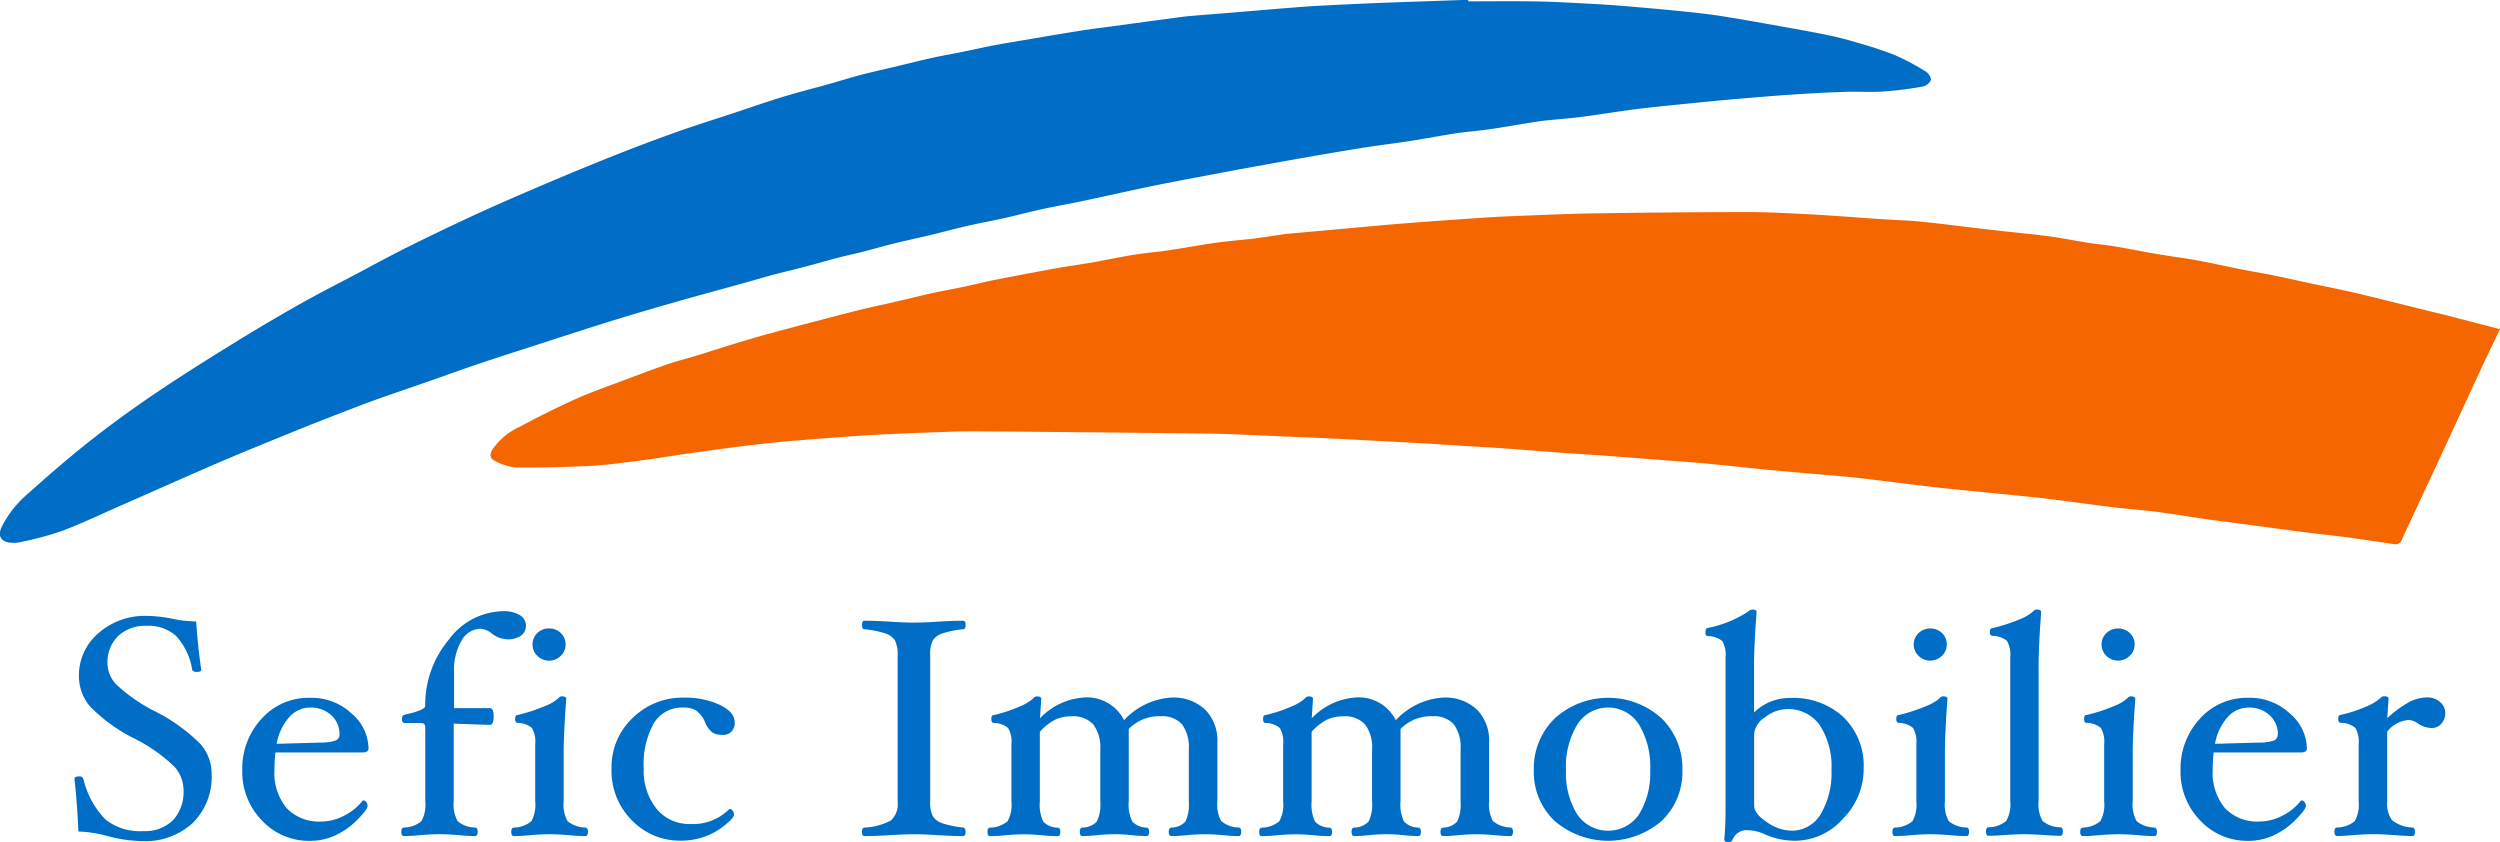
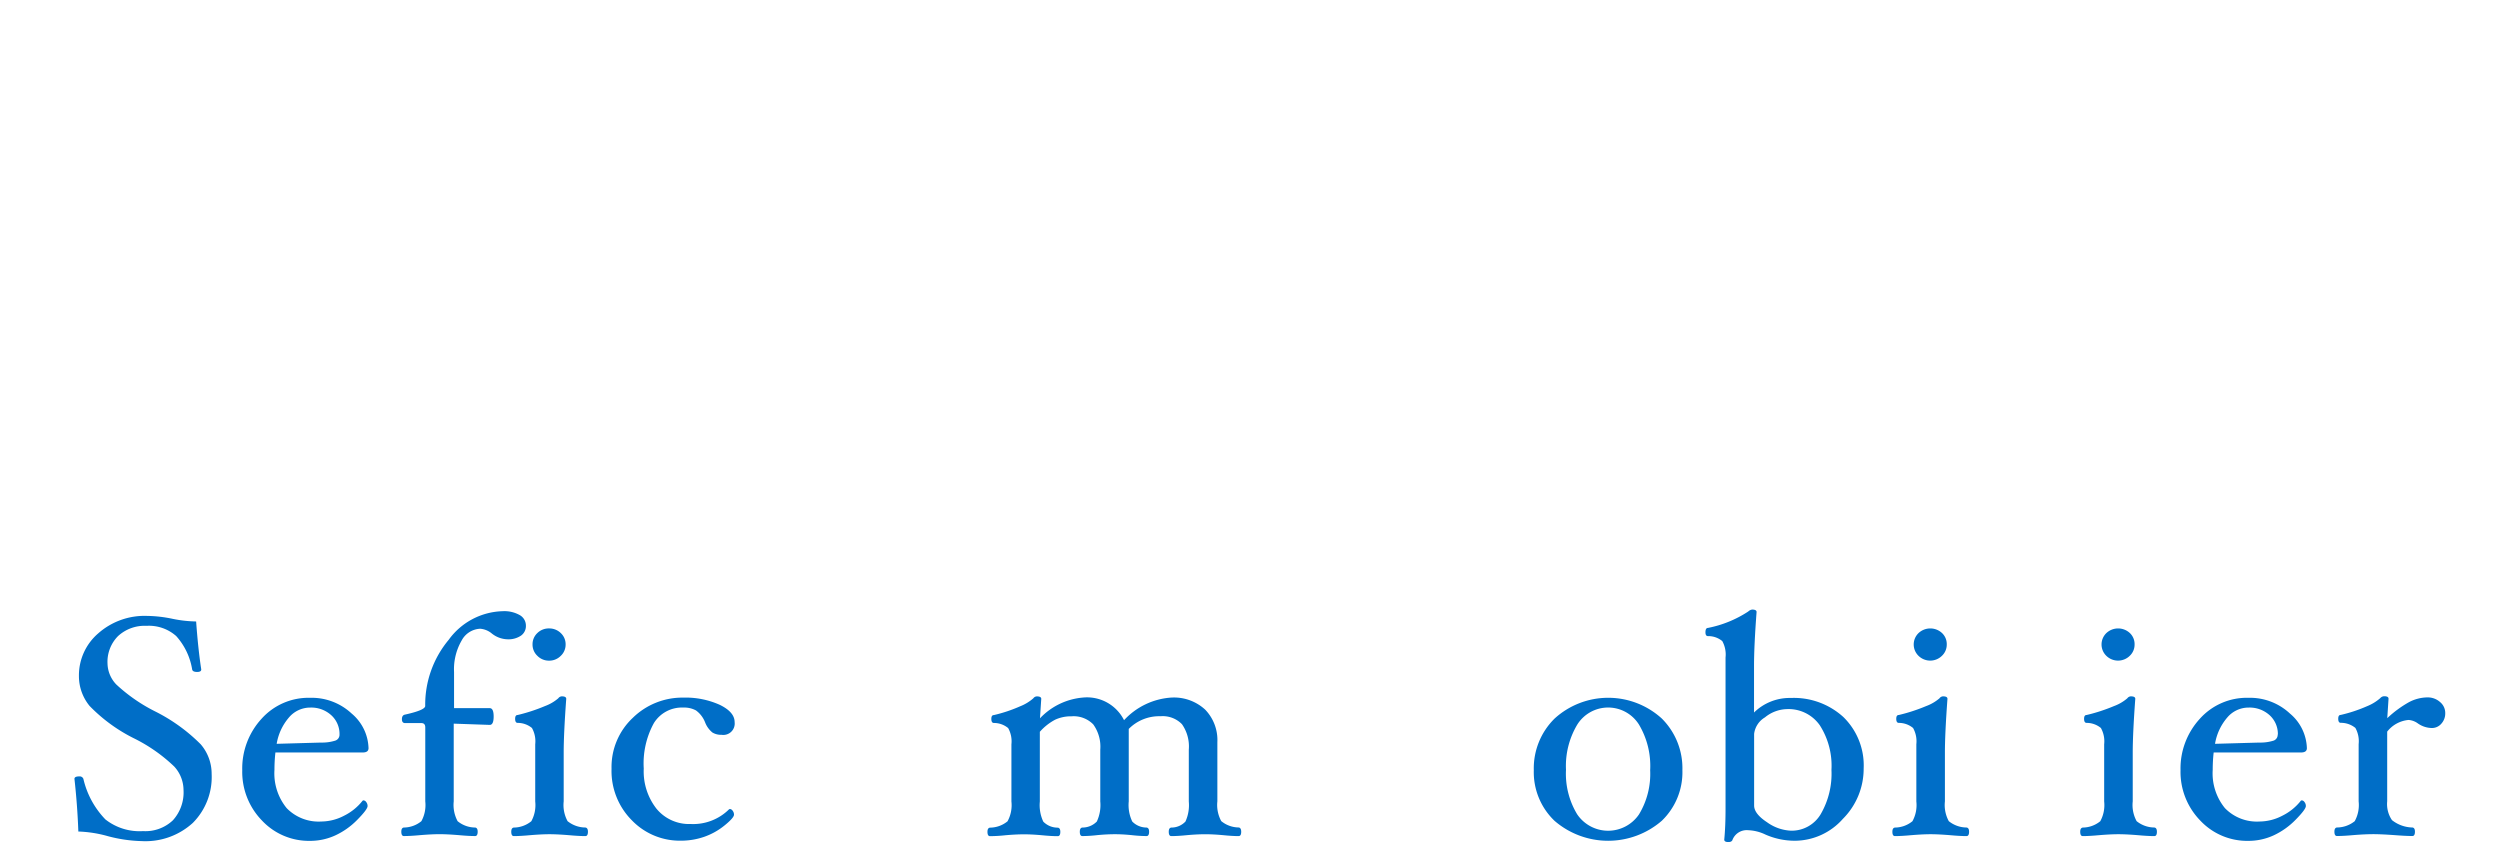
<svg xmlns="http://www.w3.org/2000/svg" width="128.47" height="43.267" viewBox="0 0 128.47 43.267">
  <g id="Groupe_123" data-name="Groupe 123" transform="translate(285.424 -224.152)">
    <g id="Groupe_122" data-name="Groupe 122" transform="translate(-281.595 255.476)">
      <path id="Tracé_44" data-name="Tracé 44" d="M-247.386,488.5a3.338,3.338,0,0,1-.968,2.518,3.608,3.608,0,0,1-2.617.935,7.37,7.37,0,0,1-1.747-.254,6.35,6.35,0,0,0-1.518-.239q-.049-1.353-.2-2.705,0-.127.246-.127a.2.2,0,0,1,.213.127,4.435,4.435,0,0,0,1.132,2.084,2.836,2.836,0,0,0,1.934.6,2.048,2.048,0,0,0,1.535-.557,2.137,2.137,0,0,0,.545-1.559,1.8,1.8,0,0,0-.475-1.2,8.281,8.281,0,0,0-2.024-1.428,8.366,8.366,0,0,1-2.327-1.687,2.412,2.412,0,0,1-.549-1.536,2.845,2.845,0,0,1,.989-2.192,3.592,3.592,0,0,1,2.507-.9,6.758,6.758,0,0,1,1.321.151,6.457,6.457,0,0,0,1.206.135q.1,1.4.263,2.467,0,.128-.213.127-.229,0-.254-.127a3.373,3.373,0,0,0-.821-1.718,2.113,2.113,0,0,0-1.521-.525,2.019,2.019,0,0,0-1.465.525,1.877,1.877,0,0,0-.543,1.416,1.607,1.607,0,0,0,.456,1.078,8.573,8.573,0,0,0,1.977,1.372,8.956,8.956,0,0,1,2.359,1.7A2.324,2.324,0,0,1-247.386,488.5Z" transform="translate(254.433 -480.054)" fill="#006ec7" />
      <path id="Tracé_45" data-name="Tracé 45" d="M-178.175,516.921q0,.223-.295.223h-4.49a7.872,7.872,0,0,0-.049.891,2.825,2.825,0,0,0,.627,1.969,2.288,2.288,0,0,0,1.782.688,2.554,2.554,0,0,0,1.172-.3,2.766,2.766,0,0,0,.95-.772l.041-.016a.19.19,0,0,1,.143.088.323.323,0,0,1,.07.207q0,.167-.524.7a3.826,3.826,0,0,1-1.139.808,3.084,3.084,0,0,1-1.286.279,3.305,3.305,0,0,1-2.483-1.05,3.582,3.582,0,0,1-1.008-2.578,3.776,3.776,0,0,1,.987-2.641,3.241,3.241,0,0,1,2.5-1.082,3.009,3.009,0,0,1,2.134.808A2.409,2.409,0,0,1-178.175,516.921Zm-1.491-.7a1.3,1.3,0,0,0-.422-.99,1.527,1.527,0,0,0-1.086-.394,1.427,1.427,0,0,0-1.094.513,2.759,2.759,0,0,0-.627,1.349l2.278-.064a2.249,2.249,0,0,0,.733-.1A.318.318,0,0,0-179.666,516.221Z" transform="translate(193.284 -509.8)" fill="#006ec7" />
      <path id="Tracé_46" data-name="Tracé 46" d="M-112.082,479.075a.6.6,0,0,1-.254.513,1.152,1.152,0,0,1-.7.187,1.342,1.342,0,0,1-.795-.295,1.057,1.057,0,0,0-.6-.247,1.13,1.13,0,0,0-.95.6,2.94,2.94,0,0,0-.393,1.627v1.854h1.835q.2,0,.2.43t-.2.43l-1.852-.064v3.994a1.758,1.758,0,0,0,.2,1.018,1.428,1.428,0,0,0,.9.326q.131.016.131.215c0,.148-.044.223-.131.223q-.336,0-.852-.048-.58-.048-.979-.048t-.979.048q-.516.048-.852.048c-.087,0-.131-.075-.131-.223q0-.2.131-.215a1.436,1.436,0,0,0,.9-.326,1.727,1.727,0,0,0,.2-1.018v-3.8q0-.223-.2-.223h-.836q-.164,0-.164-.2t.148-.234q1.049-.231,1.049-.446a5.2,5.2,0,0,1,1.207-3.4,3.539,3.539,0,0,1,2.786-1.47,1.608,1.608,0,0,1,.863.2A.618.618,0,0,1-112.082,479.075Z" transform="translate(135.278 -478.247)" fill="#006ec7" />
      <path id="Tracé_47" data-name="Tracé 47" d="M-68.845,495.987c0,.148-.044.223-.131.223q-.336,0-.86-.048-.588-.048-.987-.048t-.979.048q-.516.048-.852.048c-.087,0-.131-.075-.131-.223q0-.2.131-.215a1.439,1.439,0,0,0,.9-.326,1.725,1.725,0,0,0,.2-1.017v-2.94a1.4,1.4,0,0,0-.168-.834,1.148,1.148,0,0,0-.733-.262q-.131,0-.131-.211,0-.195.131-.195a8.853,8.853,0,0,0,1.4-.458,2.23,2.23,0,0,0,.686-.4.235.235,0,0,1,.18-.1q.228,0,.229.127-.131,1.782-.131,2.769v2.5a1.727,1.727,0,0,0,.2,1.018,1.464,1.464,0,0,0,.914.326Q-68.845,495.788-68.845,495.987Zm-1.147-9.62a.789.789,0,0,1-.25.581.826.826,0,0,1-.6.247.826.826,0,0,1-.6-.247.789.789,0,0,1-.25-.581.788.788,0,0,1,.246-.589.836.836,0,0,1,.606-.239.841.841,0,0,1,.6.239A.782.782,0,0,1-69.992,486.368Z" transform="translate(95.229 -484.569)" fill="#006ec7" />
      <path id="Tracé_48" data-name="Tracé 48" d="M-24.746,515.584a.585.585,0,0,1-.672.652.852.852,0,0,1-.471-.119,1.253,1.253,0,0,1-.373-.517,1.376,1.376,0,0,0-.471-.617,1.275,1.275,0,0,0-.651-.147,1.693,1.693,0,0,0-1.512.8,4.3,4.3,0,0,0-.52,2.335,3.111,3.111,0,0,0,.656,2.065,2.168,2.168,0,0,0,1.753.784,2.616,2.616,0,0,0,1.975-.756l.041-.016a.19.19,0,0,1,.144.091.328.328,0,0,1,.069.2q0,.159-.479.549a3.46,3.46,0,0,1-1.049.589,3.644,3.644,0,0,1-1.209.2,3.421,3.421,0,0,1-2.511-1.046,3.589,3.589,0,0,1-1.045-2.646,3.461,3.461,0,0,1,1.094-2.622,3.64,3.64,0,0,1,2.593-1.038,4.28,4.28,0,0,1,1.872.37Q-24.746,515.067-24.746,515.584Z" transform="translate(58.668 -509.8)" fill="#006ec7" />
-       <path id="Tracé_49" data-name="Tracé 49" d="M78.376,493.165c0,.148-.044.223-.131.223q-.549,0-1.3-.048-.721-.048-1.221-.047t-1.221.047q-.762.048-1.319.048c-.087,0-.131-.074-.131-.223q0-.2.131-.215a3.207,3.207,0,0,0,1.348-.358,1.132,1.132,0,0,0,.356-.987v-7.493a1.561,1.561,0,0,0-.143-.784.957.957,0,0,0-.5-.358,4.9,4.9,0,0,0-1.057-.211q-.131,0-.131-.219t.131-.219q.557,0,1.319.048.721.048,1.221.048t1.221-.048q.754-.048,1.3-.048.131,0,.131.219t-.131.219a4.869,4.869,0,0,0-1.049.211.94.94,0,0,0-.5.354,1.592,1.592,0,0,0-.139.788V491.6a1.574,1.574,0,0,0,.139.776.93.93,0,0,0,.5.358,4.776,4.776,0,0,0,1.045.211Q78.376,492.966,78.376,493.165Z" transform="translate(-32.589 -481.747)" fill="#006ec7" />
      <path id="Tracé_50" data-name="Tracé 50" d="M138.288,520.766c0,.148-.044.223-.131.223q-.328,0-.8-.048-.523-.048-.931-.047t-.922.047q-.473.048-.808.048c-.087,0-.131-.074-.131-.223q0-.2.131-.215a.991.991,0,0,0,.727-.31,2.044,2.044,0,0,0,.172-1.034v-2.658a1.992,1.992,0,0,0-.351-1.309,1.376,1.376,0,0,0-1.1-.41,2.2,2.2,0,0,0-1.635.652v3.724a1.964,1.964,0,0,0,.18,1.034,1.023,1.023,0,0,0,.735.31q.131.016.131.215c0,.148-.044.223-.131.223a7.059,7.059,0,0,1-.764-.048q-.476-.048-.871-.047-.411,0-.9.047a7.066,7.066,0,0,1-.764.048c-.088,0-.131-.074-.131-.223q0-.2.132-.215a1.026,1.026,0,0,0,.743-.31,2,2,0,0,0,.177-1.034v-2.658a1.955,1.955,0,0,0-.362-1.3,1.407,1.407,0,0,0-1.117-.414,1.93,1.93,0,0,0-.842.175,2.791,2.791,0,0,0-.785.621v3.581a1.993,1.993,0,0,0,.177,1.034,1.025,1.025,0,0,0,.744.31q.132.016.132.215c0,.148-.044.223-.131.223q-.335,0-.817-.048-.532-.048-.932-.047t-.933.047a8.006,8.006,0,0,1-.8.048c-.087,0-.131-.074-.131-.223q0-.2.131-.215a1.439,1.439,0,0,0,.9-.326,1.723,1.723,0,0,0,.2-1.017v-2.94a1.4,1.4,0,0,0-.168-.834,1.146,1.146,0,0,0-.733-.262q-.131,0-.131-.211,0-.195.131-.195a7.473,7.473,0,0,0,1.347-.45,2.309,2.309,0,0,0,.678-.41.235.235,0,0,1,.18-.1q.229,0,.229.127l-.066,1a3.435,3.435,0,0,1,2.2-1.066,2.129,2.129,0,0,1,2.121,1.162,3.628,3.628,0,0,1,2.426-1.162,2.366,2.366,0,0,1,1.744.621,2.249,2.249,0,0,1,.625,1.671v3.039a1.727,1.727,0,0,0,.2,1.018,1.436,1.436,0,0,0,.9.326Q138.287,520.567,138.288,520.766Z" transform="translate(-78.334 -509.348)" fill="#006ec7" />
-       <path id="Tracé_51" data-name="Tracé 51" d="M251.3,520.766c0,.148-.044.223-.131.223q-.328,0-.8-.048-.524-.048-.932-.047t-.922.047q-.473.048-.808.048c-.087,0-.131-.074-.131-.223q0-.2.131-.215a.99.99,0,0,0,.728-.31,2.045,2.045,0,0,0,.172-1.034v-2.658a1.99,1.99,0,0,0-.351-1.309,1.376,1.376,0,0,0-1.1-.41,2.2,2.2,0,0,0-1.634.652v3.724a1.963,1.963,0,0,0,.18,1.034,1.023,1.023,0,0,0,.735.31q.13.016.131.215c0,.148-.044.223-.131.223a7.062,7.062,0,0,1-.764-.048q-.476-.048-.871-.047-.411,0-.9.047a7.069,7.069,0,0,1-.764.048c-.088,0-.131-.074-.131-.223q0-.2.131-.215a1.025,1.025,0,0,0,.744-.31,1.991,1.991,0,0,0,.177-1.034v-2.658a1.955,1.955,0,0,0-.361-1.3,1.408,1.408,0,0,0-1.117-.414,1.93,1.93,0,0,0-.842.175,2.79,2.79,0,0,0-.785.621v3.581a2,2,0,0,0,.176,1.034,1.026,1.026,0,0,0,.744.31c.087.011.131.082.131.215,0,.148-.044.223-.131.223q-.335,0-.818-.048-.532-.048-.932-.047t-.933.047a8.009,8.009,0,0,1-.8.048c-.088,0-.131-.074-.131-.223q0-.2.131-.215a1.44,1.44,0,0,0,.9-.326,1.726,1.726,0,0,0,.2-1.017v-2.94a1.4,1.4,0,0,0-.168-.834,1.147,1.147,0,0,0-.733-.262q-.131,0-.131-.211,0-.195.131-.195a7.48,7.48,0,0,0,1.348-.45,2.312,2.312,0,0,0,.678-.41.235.235,0,0,1,.18-.1q.229,0,.228.127l-.065,1a3.435,3.435,0,0,1,2.2-1.066,2.13,2.13,0,0,1,2.121,1.162,3.628,3.628,0,0,1,2.426-1.162,2.367,2.367,0,0,1,1.744.621,2.249,2.249,0,0,1,.625,1.671v3.039a1.725,1.725,0,0,0,.2,1.018,1.434,1.434,0,0,0,.9.326Q251.3,520.567,251.3,520.766Z" transform="translate(-177.381 -509.348)" fill="#006ec7" />
      <path id="Tracé_52" data-name="Tracé 52" d="M360.157,518.051a3.461,3.461,0,0,1-1.062,2.606,4.214,4.214,0,0,1-5.508,0,3.457,3.457,0,0,1-1.066-2.6,3.588,3.588,0,0,1,1.074-2.661,4.091,4.091,0,0,1,5.5,0A3.6,3.6,0,0,1,360.157,518.051Zm-1.655-.016a4.155,4.155,0,0,0-.578-2.327,1.872,1.872,0,0,0-3.167,0,4.135,4.135,0,0,0-.582,2.323,4.025,4.025,0,0,0,.573,2.287,1.919,1.919,0,0,0,3.179.008A4.017,4.017,0,0,0,358.5,518.035Z" transform="translate(-277.531 -509.8)" fill="#006ec7" />
      <path id="Tracé_53" data-name="Tracé 53" d="M432.07,485.854A3.644,3.644,0,0,1,431,488.441a3.312,3.312,0,0,1-2.469,1.122,3.744,3.744,0,0,1-1.509-.318,2.22,2.22,0,0,0-.886-.223.783.783,0,0,0-.812.509c-.027.064-.1.1-.205.1q-.214,0-.213-.127.066-.668.066-1.606v-7.752a1.42,1.42,0,0,0-.168-.843,1.121,1.121,0,0,0-.733-.255q-.131,0-.131-.195,0-.227.131-.227a5.807,5.807,0,0,0,2.067-.843.366.366,0,0,1,.2-.1q.229,0,.229.127-.131,1.735-.131,2.785v2.379a2.614,2.614,0,0,1,1.89-.748,3.775,3.775,0,0,1,2.7.979A3.471,3.471,0,0,1,432.07,485.854Zm-1.655.068a3.854,3.854,0,0,0-.6-2.294,1.958,1.958,0,0,0-1.683-.829,1.851,1.851,0,0,0-1.137.426,1.145,1.145,0,0,0-.554.847v3.682q0,.422.661.857a2.271,2.271,0,0,0,1.228.435,1.732,1.732,0,0,0,1.535-.853A4.137,4.137,0,0,0,430.415,485.922Z" transform="translate(-340.129 -477.683)" fill="#006ec7" />
      <path id="Tracé_54" data-name="Tracé 54" d="M505.612,495.987c0,.148-.044.223-.131.223q-.336,0-.86-.048-.588-.048-.988-.048t-.979.048q-.516.048-.852.048c-.088,0-.131-.075-.131-.223q0-.2.131-.215a1.439,1.439,0,0,0,.9-.326,1.725,1.725,0,0,0,.2-1.017v-2.94a1.4,1.4,0,0,0-.168-.834,1.148,1.148,0,0,0-.733-.262q-.131,0-.131-.211,0-.195.131-.195a8.854,8.854,0,0,0,1.405-.458,2.233,2.233,0,0,0,.686-.4.235.235,0,0,1,.18-.1q.229,0,.229.127-.131,1.782-.131,2.769v2.5a1.725,1.725,0,0,0,.2,1.018,1.463,1.463,0,0,0,.914.326Q505.612,495.788,505.612,495.987Zm-1.147-9.62a.789.789,0,0,1-.25.581.858.858,0,0,1-1.2,0,.814.814,0,0,1,0-1.17.884.884,0,0,1,1.209,0A.782.782,0,0,1,504.465,486.368Z" transform="translate(-408.254 -484.569)" fill="#006ec7" />
-       <path id="Tracé_55" data-name="Tracé 55" d="M544.551,489.085c0,.149-.044.223-.131.223q-.336,0-.861-.04-.59-.04-.992-.04t-.975.04q-.525.039-.86.04-.131,0-.131-.223,0-.2.131-.215a1.437,1.437,0,0,0,.906-.322,1.692,1.692,0,0,0,.209-1.022v-7.386a1.448,1.448,0,0,0-.164-.843,1.167,1.167,0,0,0-.754-.263c-.088-.011-.131-.078-.131-.2s.044-.195.131-.195a8.891,8.891,0,0,0,1.409-.458,2.112,2.112,0,0,0,.689-.41.243.243,0,0,1,.18-.088q.23,0,.229.127-.131,1.782-.131,2.769v6.946a1.72,1.72,0,0,0,.205,1.023,1.427,1.427,0,0,0,.91.322C544.507,488.881,544.551,488.952,544.551,489.085Z" transform="translate(-442.374 -477.683)" fill="#006ec7" />
      <path id="Tracé_56" data-name="Tracé 56" d="M583.733,495.987c0,.148-.044.223-.131.223q-.336,0-.86-.048-.588-.048-.988-.048t-.979.048q-.516.048-.852.048c-.088,0-.131-.075-.131-.223,0-.133.044-.2.131-.215a1.44,1.44,0,0,0,.9-.326,1.727,1.727,0,0,0,.2-1.017v-2.94a1.4,1.4,0,0,0-.168-.834,1.147,1.147,0,0,0-.733-.262q-.131,0-.131-.211c0-.13.044-.195.131-.195a8.854,8.854,0,0,0,1.405-.458,2.231,2.231,0,0,0,.686-.4.235.235,0,0,1,.18-.1q.229,0,.229.127-.131,1.782-.131,2.769v2.5a1.725,1.725,0,0,0,.2,1.018,1.463,1.463,0,0,0,.913.326Q583.733,495.788,583.733,495.987Zm-1.147-9.62a.789.789,0,0,1-.25.581.858.858,0,0,1-1.2,0,.814.814,0,0,1,0-1.17.884.884,0,0,1,1.209,0A.782.782,0,0,1,582.586,486.368Z" transform="translate(-476.723 -484.569)" fill="#006ec7" />
-       <path id="Tracé_57" data-name="Tracé 57" d="M628,516.921q0,.223-.3.223h-4.49a7.866,7.866,0,0,0-.049.891,2.823,2.823,0,0,0,.627,1.969,2.287,2.287,0,0,0,1.782.688,2.551,2.551,0,0,0,1.172-.3,2.764,2.764,0,0,0,.951-.772l.041-.016a.19.19,0,0,1,.143.088.323.323,0,0,1,.07.207q0,.167-.524.7a3.827,3.827,0,0,1-1.139.808,3.084,3.084,0,0,1-1.286.279,3.305,3.305,0,0,1-2.483-1.05,3.582,3.582,0,0,1-1.008-2.578,3.776,3.776,0,0,1,.988-2.641,3.24,3.24,0,0,1,2.5-1.082,3.009,3.009,0,0,1,2.134.808A2.41,2.41,0,0,1,628,516.921Zm-1.491-.7a1.3,1.3,0,0,0-.422-.99,1.527,1.527,0,0,0-1.086-.394,1.427,1.427,0,0,0-1.094.513,2.756,2.756,0,0,0-.627,1.349l2.278-.064a2.248,2.248,0,0,0,.733-.1A.318.318,0,0,0,626.5,516.221Z" transform="translate(-513.283 -509.8)" fill="#006ec7" />
+       <path id="Tracé_57" data-name="Tracé 57" d="M628,516.921q0,.223-.3.223h-4.49a7.866,7.866,0,0,0-.049.891,2.823,2.823,0,0,0,.627,1.969,2.287,2.287,0,0,0,1.782.688,2.551,2.551,0,0,0,1.172-.3,2.764,2.764,0,0,0,.951-.772l.041-.016a.19.19,0,0,1,.143.088.323.323,0,0,1,.07.207q0,.167-.524.7a3.827,3.827,0,0,1-1.139.808,3.084,3.084,0,0,1-1.286.279,3.305,3.305,0,0,1-2.483-1.05,3.582,3.582,0,0,1-1.008-2.578,3.776,3.776,0,0,1,.988-2.641,3.24,3.24,0,0,1,2.5-1.082,3.009,3.009,0,0,1,2.134.808A2.41,2.41,0,0,1,628,516.921m-1.491-.7a1.3,1.3,0,0,0-.422-.99,1.527,1.527,0,0,0-1.086-.394,1.427,1.427,0,0,0-1.094.513,2.756,2.756,0,0,0-.627,1.349l2.278-.064a2.248,2.248,0,0,0,.733-.1A.318.318,0,0,0,626.5,516.221Z" transform="translate(-513.283 -509.8)" fill="#006ec7" />
      <path id="Tracé_58" data-name="Tracé 58" d="M691.2,514.671a.778.778,0,0,1-.2.541.632.632,0,0,1-.487.223,1.288,1.288,0,0,1-.713-.231.926.926,0,0,0-.483-.183,1.571,1.571,0,0,0-1.1.6v3.581a1.462,1.462,0,0,0,.246.967,1.748,1.748,0,0,0,1.049.378q.131.016.131.215c0,.148-.044.223-.131.223q-.336,0-.951-.048-.678-.048-1.078-.047t-.987.047q-.525.048-.86.048c-.087,0-.131-.074-.131-.223q0-.2.131-.215a1.468,1.468,0,0,0,.914-.326,1.727,1.727,0,0,0,.2-1.017v-2.94a1.4,1.4,0,0,0-.168-.834,1.175,1.175,0,0,0-.75-.262q-.131,0-.131-.211,0-.195.131-.195a7.51,7.51,0,0,0,1.337-.442,2.385,2.385,0,0,0,.689-.418.284.284,0,0,1,.2-.1q.228,0,.228.127l-.065,1a5.588,5.588,0,0,1,1.127-.828,2.061,2.061,0,0,1,.938-.239.946.946,0,0,1,.648.239A.725.725,0,0,1,691.2,514.671Z" transform="translate(-569.373 -509.348)" fill="#006ec7" />
    </g>
-     <path id="Tracé_59" data-name="Tracé 59" d="M21.831,318.4c-.353.74-.69,1.432-1.014,2.131-.716,1.541-1.422,3.086-2.138,4.627-.626,1.348-1.263,2.691-1.882,4.042a.346.346,0,0,1-.408.245c-.513-.075-1.026-.152-1.539-.226-.349-.051-.7-.1-1.047-.146-.752-.093-1.506-.175-2.257-.272-.947-.121-1.894-.253-2.84-.379-.639-.085-1.278-.162-1.916-.253-.78-.111-1.558-.237-2.338-.35-.34-.049-.682-.082-1.023-.118-.5-.053-1-.093-1.491-.153-.867-.106-1.733-.225-2.6-.337-.383-.05-.765-.1-1.149-.143-.944-.1-1.889-.191-2.833-.286-.84-.085-1.681-.16-2.52-.257-1.242-.143-2.482-.3-3.723-.452-.435-.052-.872-.093-1.309-.132-1.145-.1-2.29-.191-3.435-.3-1.078-.1-2.155-.226-3.233-.328-.686-.065-1.374-.111-2.061-.164-1.124-.087-2.247-.175-3.371-.258-.666-.049-1.333-.085-2-.133-1.019-.075-2.037-.16-3.055-.233-.75-.053-1.5-.092-2.251-.138-.635-.039-1.269-.084-1.9-.121-.813-.047-1.626-.087-2.439-.13-.782-.041-1.563-.085-2.345-.122-.991-.046-1.983-.087-2.975-.127-1.023-.042-2.045-.1-3.068-.117q-6.029-.074-12.058-.12c-.471,0-.943,0-1.415.02-1.043.035-2.085.073-3.127.121q-1.045.047-2.088.124c-1.081.078-2.162.159-3.242.255-.756.068-1.511.153-2.264.247-.929.116-1.857.245-2.784.376-.855.121-1.707.266-2.564.376-.814.1-1.63.217-2.448.257-1.273.063-2.548.095-3.822.08a2.877,2.877,0,0,1-1.074-.343c-.239-.108-.277-.318-.124-.571a3.413,3.413,0,0,1,1.408-1.176c.942-.507,1.9-.988,2.875-1.426.816-.366,1.665-.658,2.5-.975.733-.277,1.467-.553,2.208-.807.5-.171,1.013-.3,1.518-.454.574-.175,1.145-.361,1.719-.537.5-.155,1.01-.308,1.518-.453.528-.15,1.058-.29,1.588-.432q.869-.232,1.74-.457c.619-.161,1.237-.327,1.859-.478.593-.144,1.19-.269,1.784-.406.662-.153,1.321-.317,1.984-.464.474-.105.954-.185,1.429-.286.494-.1.986-.224,1.48-.331.263-.057.528-.1.792-.155.874-.166,1.747-.337,2.622-.494.581-.1,1.167-.179,1.749-.28.611-.107,1.219-.233,1.83-.344.306-.055.614-.1.922-.139.4-.053.805-.086,1.2-.147.7-.105,1.389-.229,2.085-.337.349-.054.7-.1,1.05-.137.444-.051.89-.084,1.334-.141.514-.066,1.027-.149,1.54-.224.052-.008.1-.011.156-.016l3.206-.289c.861-.077,1.722-.161,2.584-.228,1.226-.1,2.453-.184,3.68-.27.614-.043,1.229-.084,1.844-.108,1.443-.057,2.886-.127,4.329-.15q3.925-.063,7.851-.07c1.14,0,2.28.062,3.418.123,1.2.064,2.4.163,3.6.243.656.044,1.315.059,1.97.123.962.094,1.92.222,2.88.334.4.047.806.095,1.21.14.838.093,1.678.169,2.513.281.687.092,1.367.233,2.052.34.4.063.808.092,1.208.158.632.1,1.261.227,1.891.341q.4.072.8.135c.573.091,1.15.166,1.72.273.761.142,1.517.312,2.276.462.507.1,1.019.181,1.526.283.535.108,1.067.232,1.6.346.637.136,1.275.266,1.912.4.456.1.91.2,1.363.313.421.1.84.205,1.259.309l1.861.462c.391.1.784.189,1.175.288C20.113,317.957,20.951,318.174,21.831,318.4Z" transform="translate(-178.786 -77.332)" fill="#f56600" />
-     <path id="Tracé_60" data-name="Tracé 60" d="M-209.971,224.22c1.163,0,2.327-.016,3.49.005.951.017,1.9.074,2.852.124.6.032,1.208.074,1.811.125.935.078,1.869.16,2.8.255.683.069,1.366.141,2.044.249,1.137.18,2.269.385,3.4.587.737.132,1.474.265,2.207.42.487.1.969.234,1.446.378a19.433,19.433,0,0,1,1.877.623,12.431,12.431,0,0,1,1.594.85c.133.08.285.33.248.44a.627.627,0,0,1-.431.326,19.53,19.53,0,0,1-2,.252c-.647.042-1.3,0-1.949.017q-1.348.046-2.693.138c-1.009.068-2.017.152-3.024.239-.882.077-1.763.165-2.644.253-.787.079-1.575.155-2.359.254-.8.1-1.6.23-2.4.342q-.523.074-1.049.129c-.507.054-1.017.083-1.521.153-.705.1-1.406.228-2.109.34q-.475.076-.952.134c-.4.05-.809.079-1.21.14-.694.107-1.385.235-2.078.35-.3.049-.594.092-.891.135-.646.093-1.294.174-1.939.278-.989.159-1.977.328-2.964.5-.927.162-1.853.333-2.778.5q-1.341.247-2.68.5c-.865.165-1.731.328-2.594.508-1.1.231-2.205.482-3.309.715-.7.148-1.407.27-2.107.422-.637.138-1.266.309-1.9.451-.666.149-1.338.272-2,.424-.621.142-1.236.312-1.856.461-.592.142-1.189.266-1.78.412s-1.169.312-1.754.462c-.389.1-.783.178-1.172.28-.586.153-1.167.323-1.752.478-.536.141-1.077.265-1.612.408s-1.085.307-1.629.458c-.5.141-1.01.277-1.515.416s-1.014.28-1.52.424q-.8.227-1.6.46c-.613.181-1.226.362-1.837.55s-1.2.376-1.8.568q-1.323.425-2.645.855c-.933.3-1.867.6-2.8.917-.806.273-1.6.566-2.408.847-.891.311-1.787.61-2.675.929-.665.239-1.324.5-1.983.752-.725.282-1.45.565-2.17.859-1.289.526-2.58,1.046-3.859,1.595-1.669.717-3.327,1.461-4.991,2.191-1.021.448-2.029.93-3.069,1.329a16.115,16.115,0,0,1-2.047.556,1.664,1.664,0,0,1-.754.039c-.427-.106-.514-.392-.323-.8a5.505,5.505,0,0,1,1.37-1.723c1.036-.928,2.089-1.841,3.18-2.7,1.073-.846,2.183-1.65,3.315-2.415,1.328-.9,2.687-1.751,4.052-2.594q1.733-1.071,3.509-2.07c.906-.513,1.838-.981,2.759-1.468.857-.453,1.707-.921,2.575-1.354q1.675-.836,3.374-1.624c1.061-.491,2.132-.959,3.207-1.419,1.18-.506,2.364-1,3.557-1.481s2.369-.93,3.566-1.361c1.031-.371,2.079-.7,3.119-1.041.854-.283,1.7-.581,2.564-.844.787-.24,1.586-.438,2.378-.661.534-.15,1.063-.321,1.6-.462.57-.149,1.146-.273,1.719-.41.652-.155,1.3-.321,1.956-.467.486-.108.977-.19,1.465-.289.559-.113,1.115-.24,1.674-.348.511-.1,1.025-.181,1.538-.268.974-.165,1.947-.335,2.924-.488.69-.108,1.383-.19,2.075-.285.855-.117,1.711-.235,2.566-.349.361-.048.722-.1,1.084-.13.676-.061,1.353-.109,2.03-.165,1.039-.085,2.077-.176,3.116-.258.562-.045,1.124-.086,1.687-.115q1.534-.078,3.07-.138c1.442-.056,2.885-.1,4.327-.154C-209.972,224.175-209.971,224.2-209.971,224.22Z" transform="translate(0 0)" fill="#006ec7" />
  </g>
</svg>